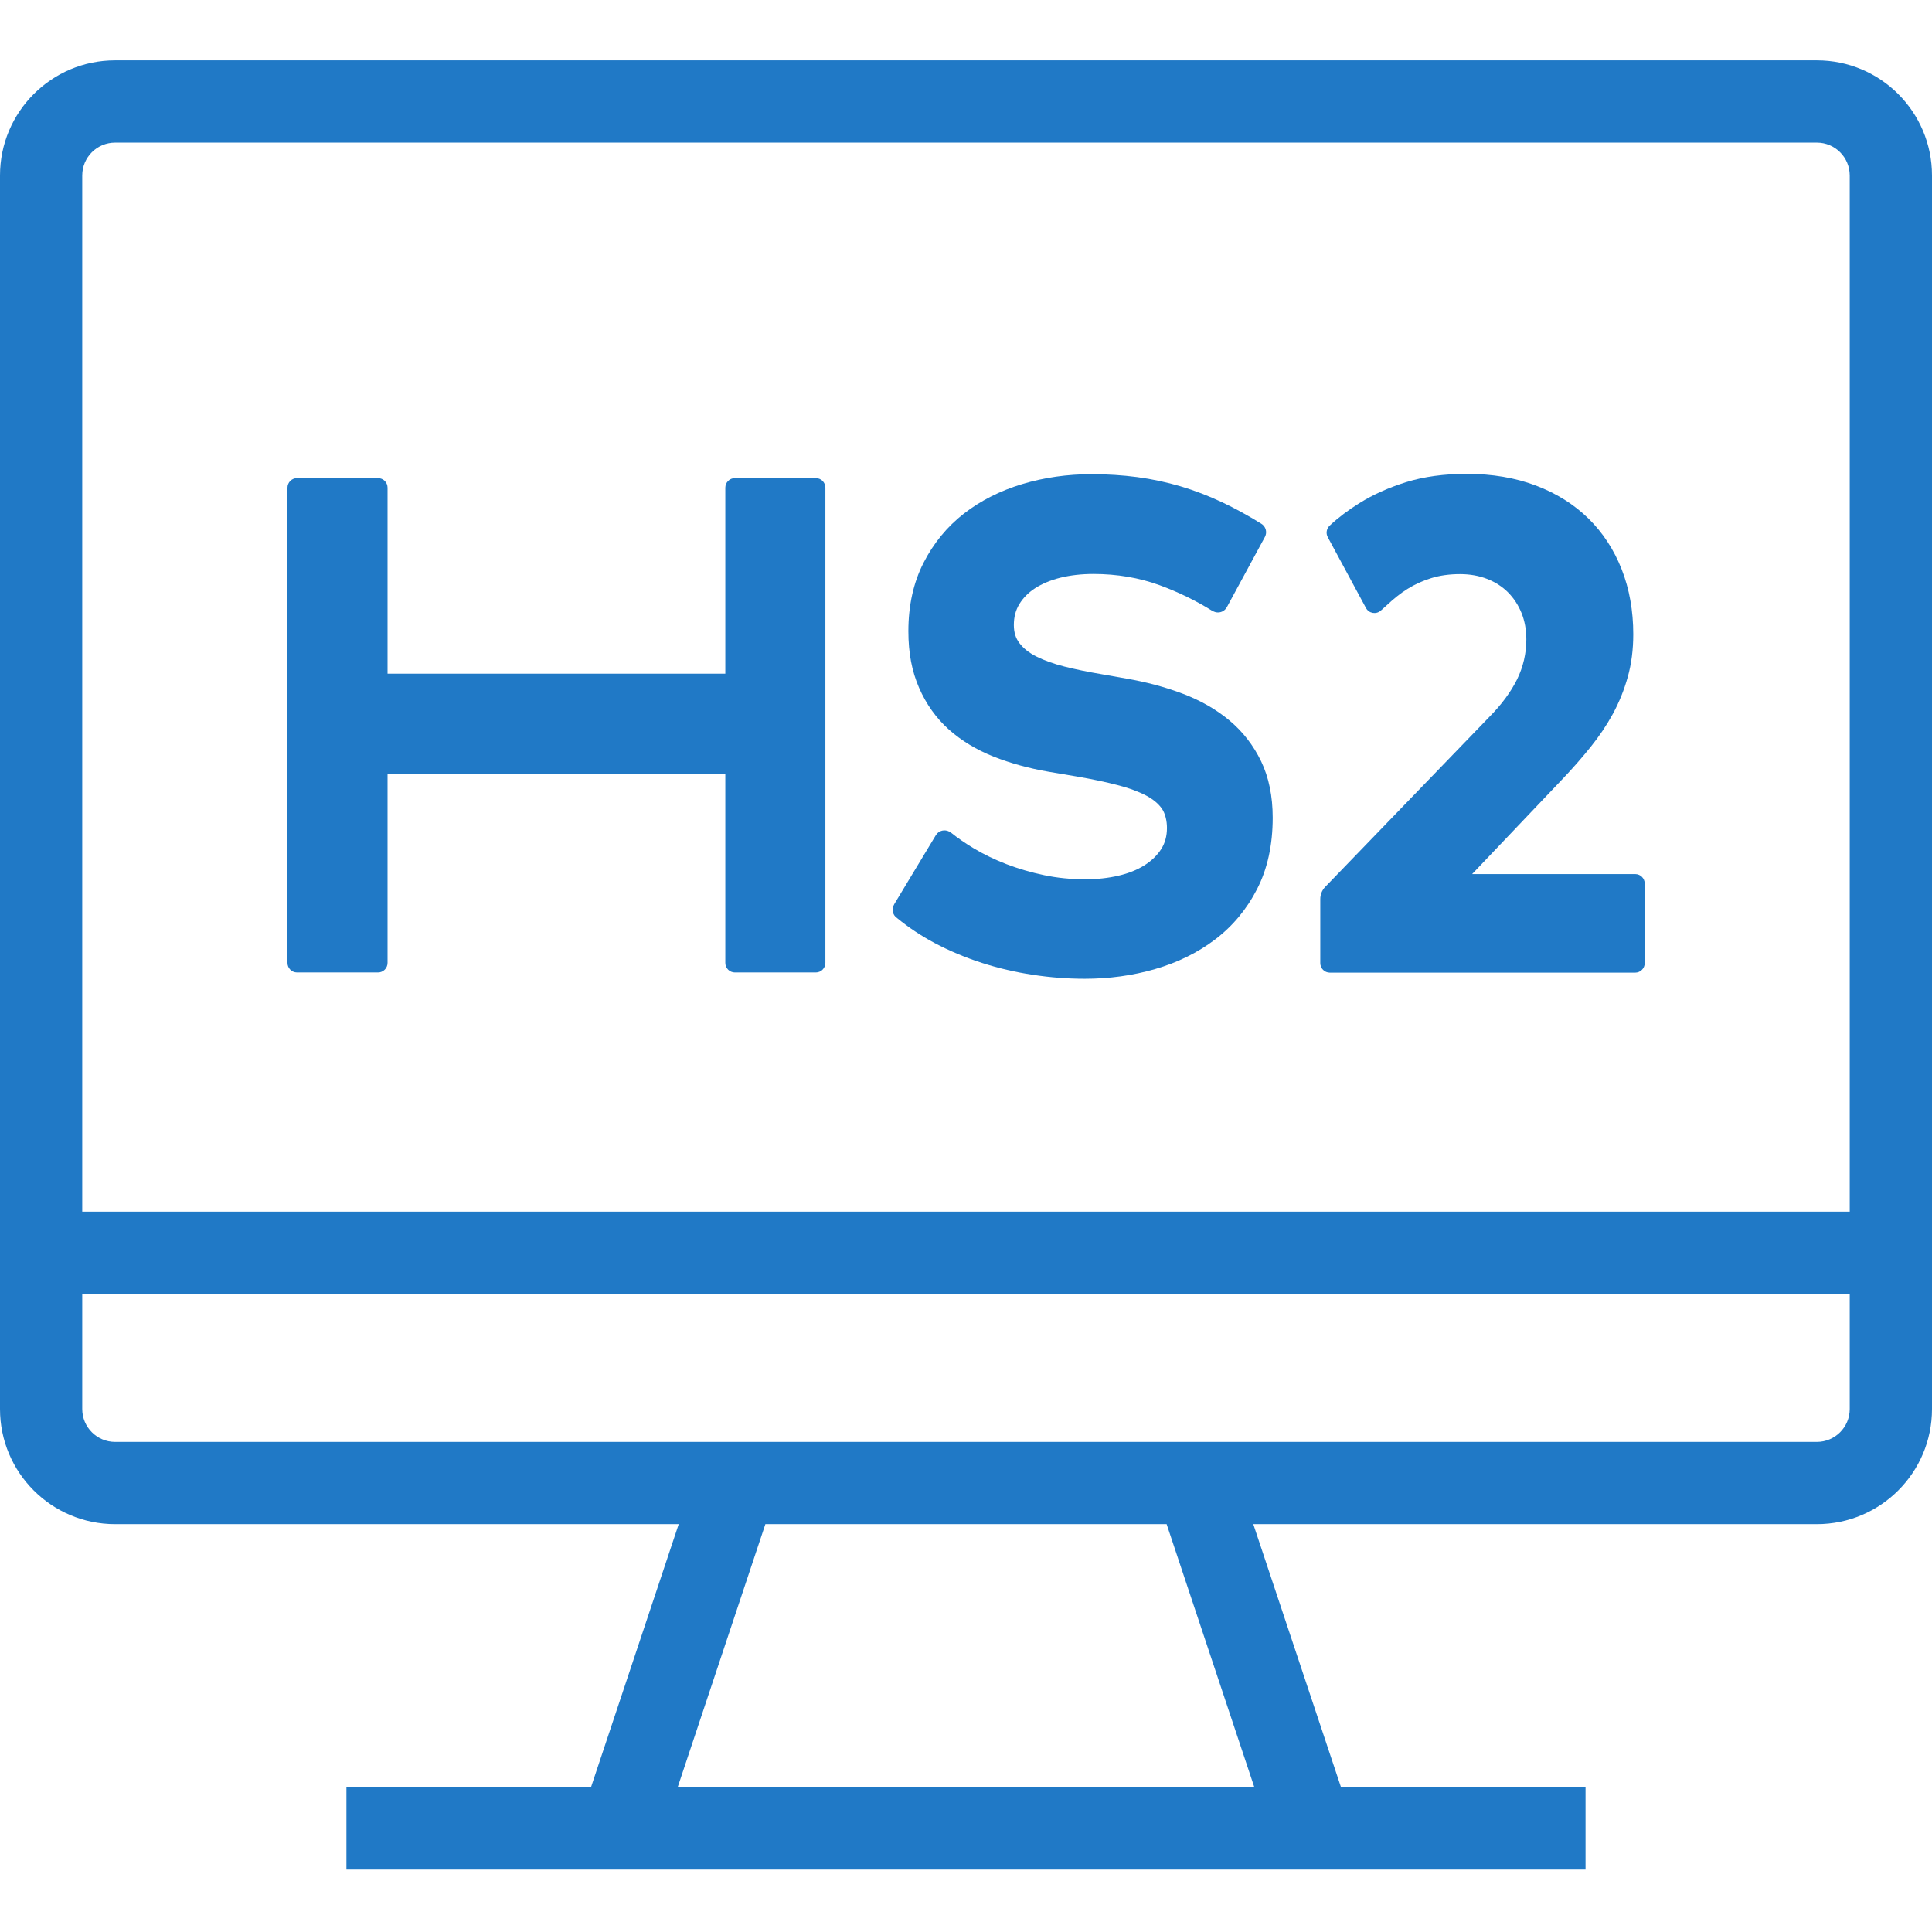
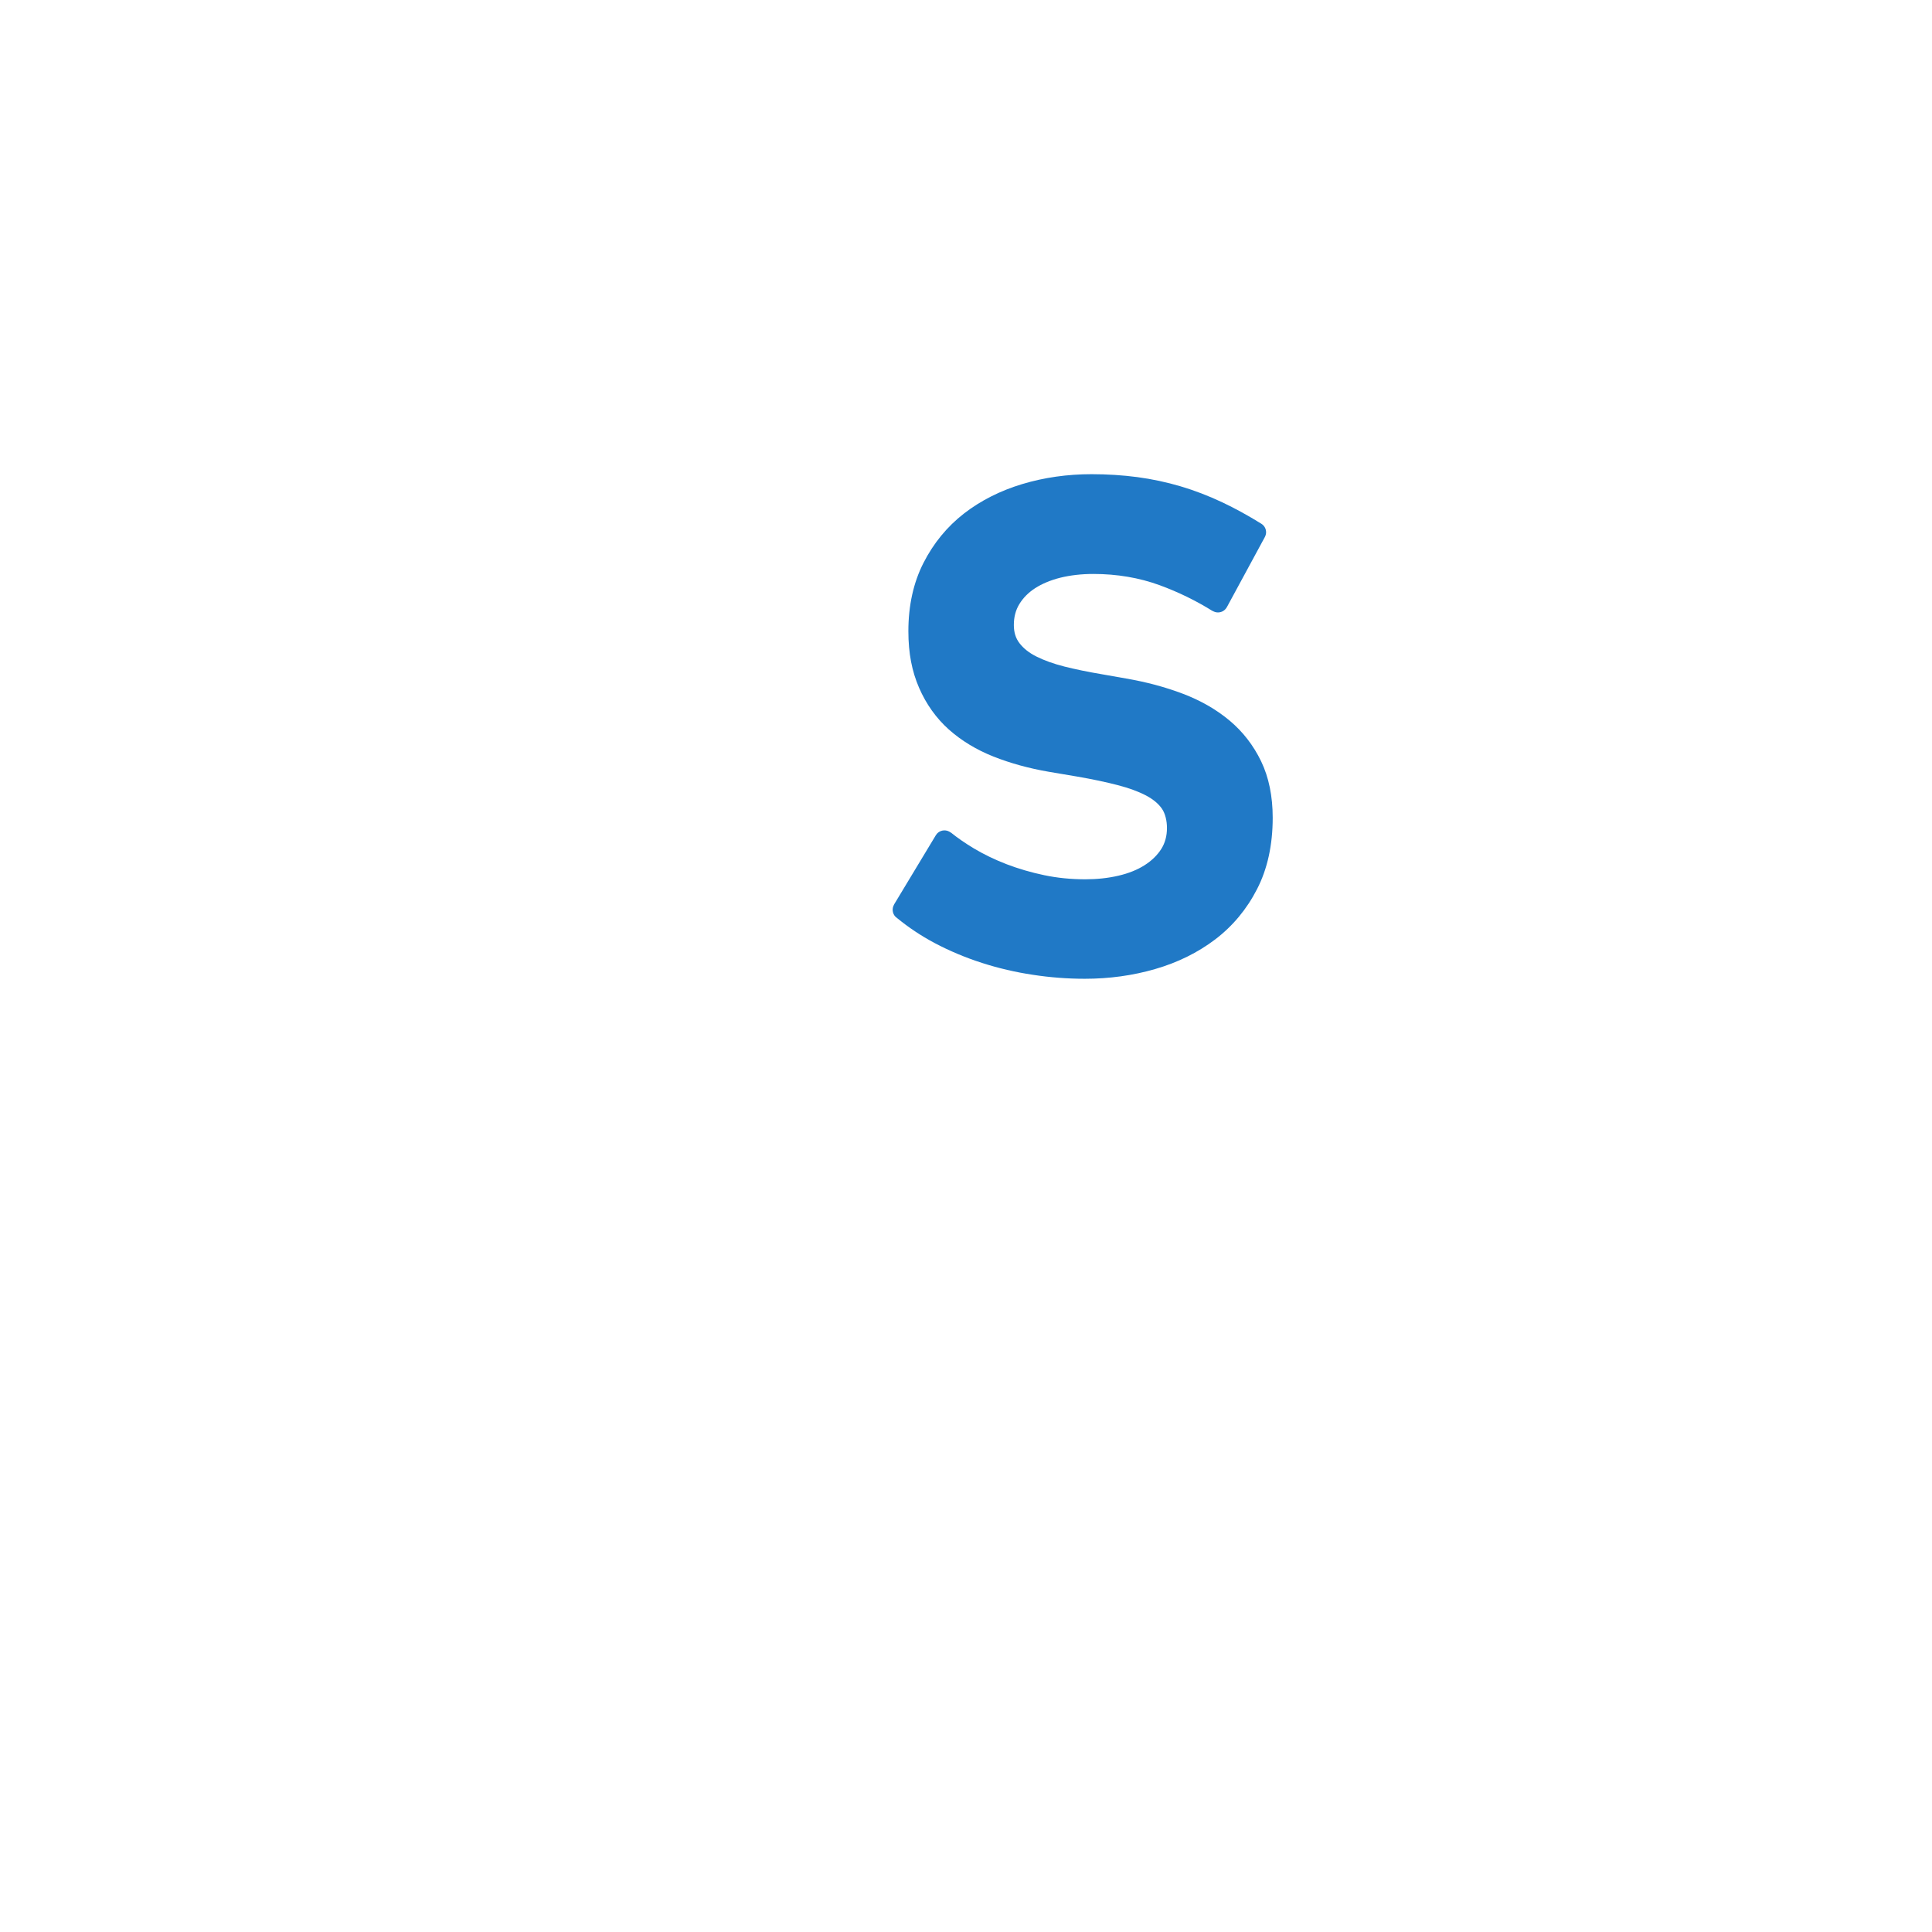
<svg xmlns="http://www.w3.org/2000/svg" width="64px" height="64px" viewBox="0 0 64 64" version="1.1">
  <title>ds-templates</title>
  <g id="ds-templates" stroke="none" stroke-width="1" fill="none" fill-rule="evenodd">
-     <path d="M3.814,47.765 C3.211,47.765 2.724,47.276 2.724,46.676 L2.724,42.862 L61.275,42.862 L61.275,46.676 C61.275,47.276 60.788,47.765 60.186,47.765 L3.814,47.765 Z M41.552,59.206 L22.448,59.206 L25.354,50.489 L38.646,50.489 L41.552,59.206 Z M2.724,5.813 C2.724,5.211 3.211,4.724 3.814,4.724 L60.186,4.724 C60.788,4.724 61.275,5.211 61.275,5.813 L61.275,40.137 L2.724,40.137 L2.724,5.813 Z M52.523,59.206 L44.423,59.206 L41.517,50.489 L60.186,50.489 C62.292,50.489 64,48.782 64,46.676 L64,5.813 C64,3.707 62.292,1.999 60.186,1.999 L3.814,1.999 C1.707,1.999 -0,3.707 -0,5.813 L-0,46.676 C-0,48.782 1.707,50.489 3.814,50.489 L22.483,50.489 L19.577,59.206 L11.476,59.206 L11.476,61.931 L52.523,61.931 L52.523,59.206 Z" id="Fill-1-Copy" fill="#2079C6" />
    <g id="Group" transform="translate(9.523, 15.697)" fill="#2079C6">
-       <path d="M17.502,0.141 L14.82,0.141 C14.646,0.141 14.504,0.283 14.504,0.458 L14.504,6.62 L3.315,6.62 L3.315,0.458 C3.315,0.283 3.173,0.141 2.999,0.141 L0.317,0.141 C0.142,0.141 4.54747351e-13,0.283 4.54747351e-13,0.458 L4.54747351e-13,16.2 C4.54747351e-13,16.375 0.142,16.517 0.317,16.517 L2.999,16.517 C3.173,16.517 3.315,16.375 3.315,16.2 L3.315,9.933 L14.504,9.933 L14.504,16.2 C14.504,16.375 14.646,16.517 14.82,16.517 L17.502,16.517 C17.677,16.517 17.819,16.375 17.819,16.2 L17.819,0.458 C17.819,0.283 17.677,0.141 17.502,0.141" id="Fill-2" />
-       <path d="M44.645,13.258 L39.243,13.258 L42.266,10.079 C42.589,9.738 42.894,9.389 43.171,9.044 C43.454,8.693 43.702,8.323 43.908,7.946 C44.114,7.565 44.28,7.155 44.399,6.726 C44.52,6.297 44.581,5.821 44.581,5.314 C44.581,4.539 44.453,3.815 44.198,3.165 C43.942,2.511 43.57,1.943 43.093,1.476 C42.617,1.011 42.032,0.642 41.352,0.386 C40.675,0.13 39.907,-2.84217094e-14 39.066,-2.84217094e-14 C38.319,-2.84217094e-14 37.644,0.092 37.061,0.273 C36.479,0.455 35.958,0.689 35.51,0.969 C35.142,1.197 34.811,1.447 34.528,1.711 C34.42,1.81 34.391,1.967 34.46,2.095 L35.727,4.444 C35.824,4.623 36.061,4.665 36.215,4.532 C36.282,4.471 36.353,4.409 36.429,4.34 C36.64,4.144 36.86,3.961 37.101,3.812 C37.338,3.663 37.604,3.542 37.888,3.454 C38.17,3.366 38.492,3.321 38.843,3.321 C39.173,3.321 39.478,3.376 39.748,3.483 C40.016,3.589 40.248,3.739 40.437,3.93 C40.625,4.12 40.774,4.35 40.88,4.61 C40.985,4.871 41.039,5.165 41.039,5.483 C41.039,5.947 40.935,6.392 40.734,6.804 C40.528,7.222 40.217,7.645 39.807,8.058 L34.375,13.684 C34.27,13.793 34.213,13.936 34.213,14.087 L34.213,16.206 C34.213,16.381 34.354,16.523 34.529,16.523 L44.645,16.523 C44.82,16.523 44.961,16.381 44.961,16.206 L44.961,13.574 C44.961,13.4 44.82,13.258 44.645,13.258" id="Fill-4" />
      <path d="M31.206,8.171 C30.77,7.806 30.251,7.508 29.663,7.285 C29.082,7.064 28.448,6.894 27.782,6.78 L26.948,6.633 C26.512,6.56 26.105,6.475 25.74,6.384 C25.382,6.294 25.069,6.181 24.813,6.053 C24.569,5.932 24.379,5.781 24.247,5.607 C24.122,5.444 24.062,5.247 24.062,5.008 C24.062,4.743 24.121,4.518 24.242,4.318 C24.366,4.112 24.543,3.933 24.766,3.788 C24.998,3.639 25.278,3.522 25.602,3.44 C25.932,3.359 26.301,3.316 26.697,3.316 C27.479,3.316 28.218,3.442 28.891,3.688 C29.518,3.918 30.106,4.207 30.646,4.544 C30.646,4.542 30.648,4.541 30.648,4.541 C30.699,4.572 30.758,4.591 30.824,4.591 C30.954,4.591 31.066,4.517 31.122,4.408 C31.122,4.408 31.123,4.408 31.123,4.408 L32.371,2.104 L32.371,2.103 C32.399,2.054 32.418,1.995 32.418,1.935 C32.418,1.812 32.352,1.706 32.253,1.648 C31.822,1.381 31.392,1.144 30.971,0.945 C30.513,0.729 30.045,0.549 29.582,0.412 C29.118,0.275 28.639,0.173 28.154,0.108 C27.67,0.044 27.157,0.011 26.635,0.011 C25.834,0.011 25.062,0.121 24.339,0.339 C23.612,0.558 22.963,0.886 22.409,1.315 C21.852,1.748 21.401,2.297 21.07,2.947 C20.736,3.599 20.568,4.363 20.568,5.21 C20.568,5.949 20.688,6.546 20.923,7.088 C21.158,7.629 21.491,8.095 21.909,8.469 C22.325,8.839 22.821,9.14 23.387,9.365 C23.943,9.585 24.56,9.756 25.225,9.87 L26.161,10.028 C26.668,10.116 27.119,10.211 27.502,10.311 C27.876,10.408 28.192,10.524 28.443,10.656 C28.677,10.78 28.855,10.929 28.969,11.095 C29.08,11.258 29.134,11.5 29.134,11.729 C29.134,11.999 29.071,12.227 28.945,12.428 C28.813,12.635 28.627,12.815 28.393,12.964 C28.151,13.118 27.86,13.234 27.526,13.312 C27.187,13.391 26.817,13.431 26.424,13.431 C25.96,13.431 25.503,13.386 25.069,13.295 C24.629,13.203 24.211,13.08 23.821,12.931 C23.432,12.781 23.065,12.604 22.733,12.405 C22.453,12.237 22.198,12.061 21.972,11.879 C21.972,11.881 21.972,11.883 21.972,11.883 C21.84,11.779 21.65,11.786 21.527,11.907 C21.511,11.924 21.498,11.941 21.485,11.96 C21.485,11.96 21.485,11.959 21.485,11.959 L20.094,14.265 C20.094,14.265 20.096,14.265 20.096,14.265 C20.018,14.395 20.034,14.565 20.144,14.675 C20.163,14.693 20.182,14.708 20.203,14.722 C20.575,15.027 20.987,15.302 21.435,15.541 C21.932,15.804 22.46,16.025 23.003,16.2 C23.546,16.375 24.114,16.508 24.69,16.594 C25.266,16.683 25.846,16.726 26.413,16.726 C27.22,16.726 28.004,16.619 28.742,16.404 C29.488,16.189 30.156,15.859 30.731,15.423 C31.31,14.983 31.777,14.423 32.118,13.757 C32.463,13.089 32.637,12.293 32.637,11.391 C32.637,10.68 32.508,10.05 32.253,9.521 C31.999,8.995 31.648,8.54 31.206,8.171" id="Fill-6" />
    </g>
  </g>
</svg>